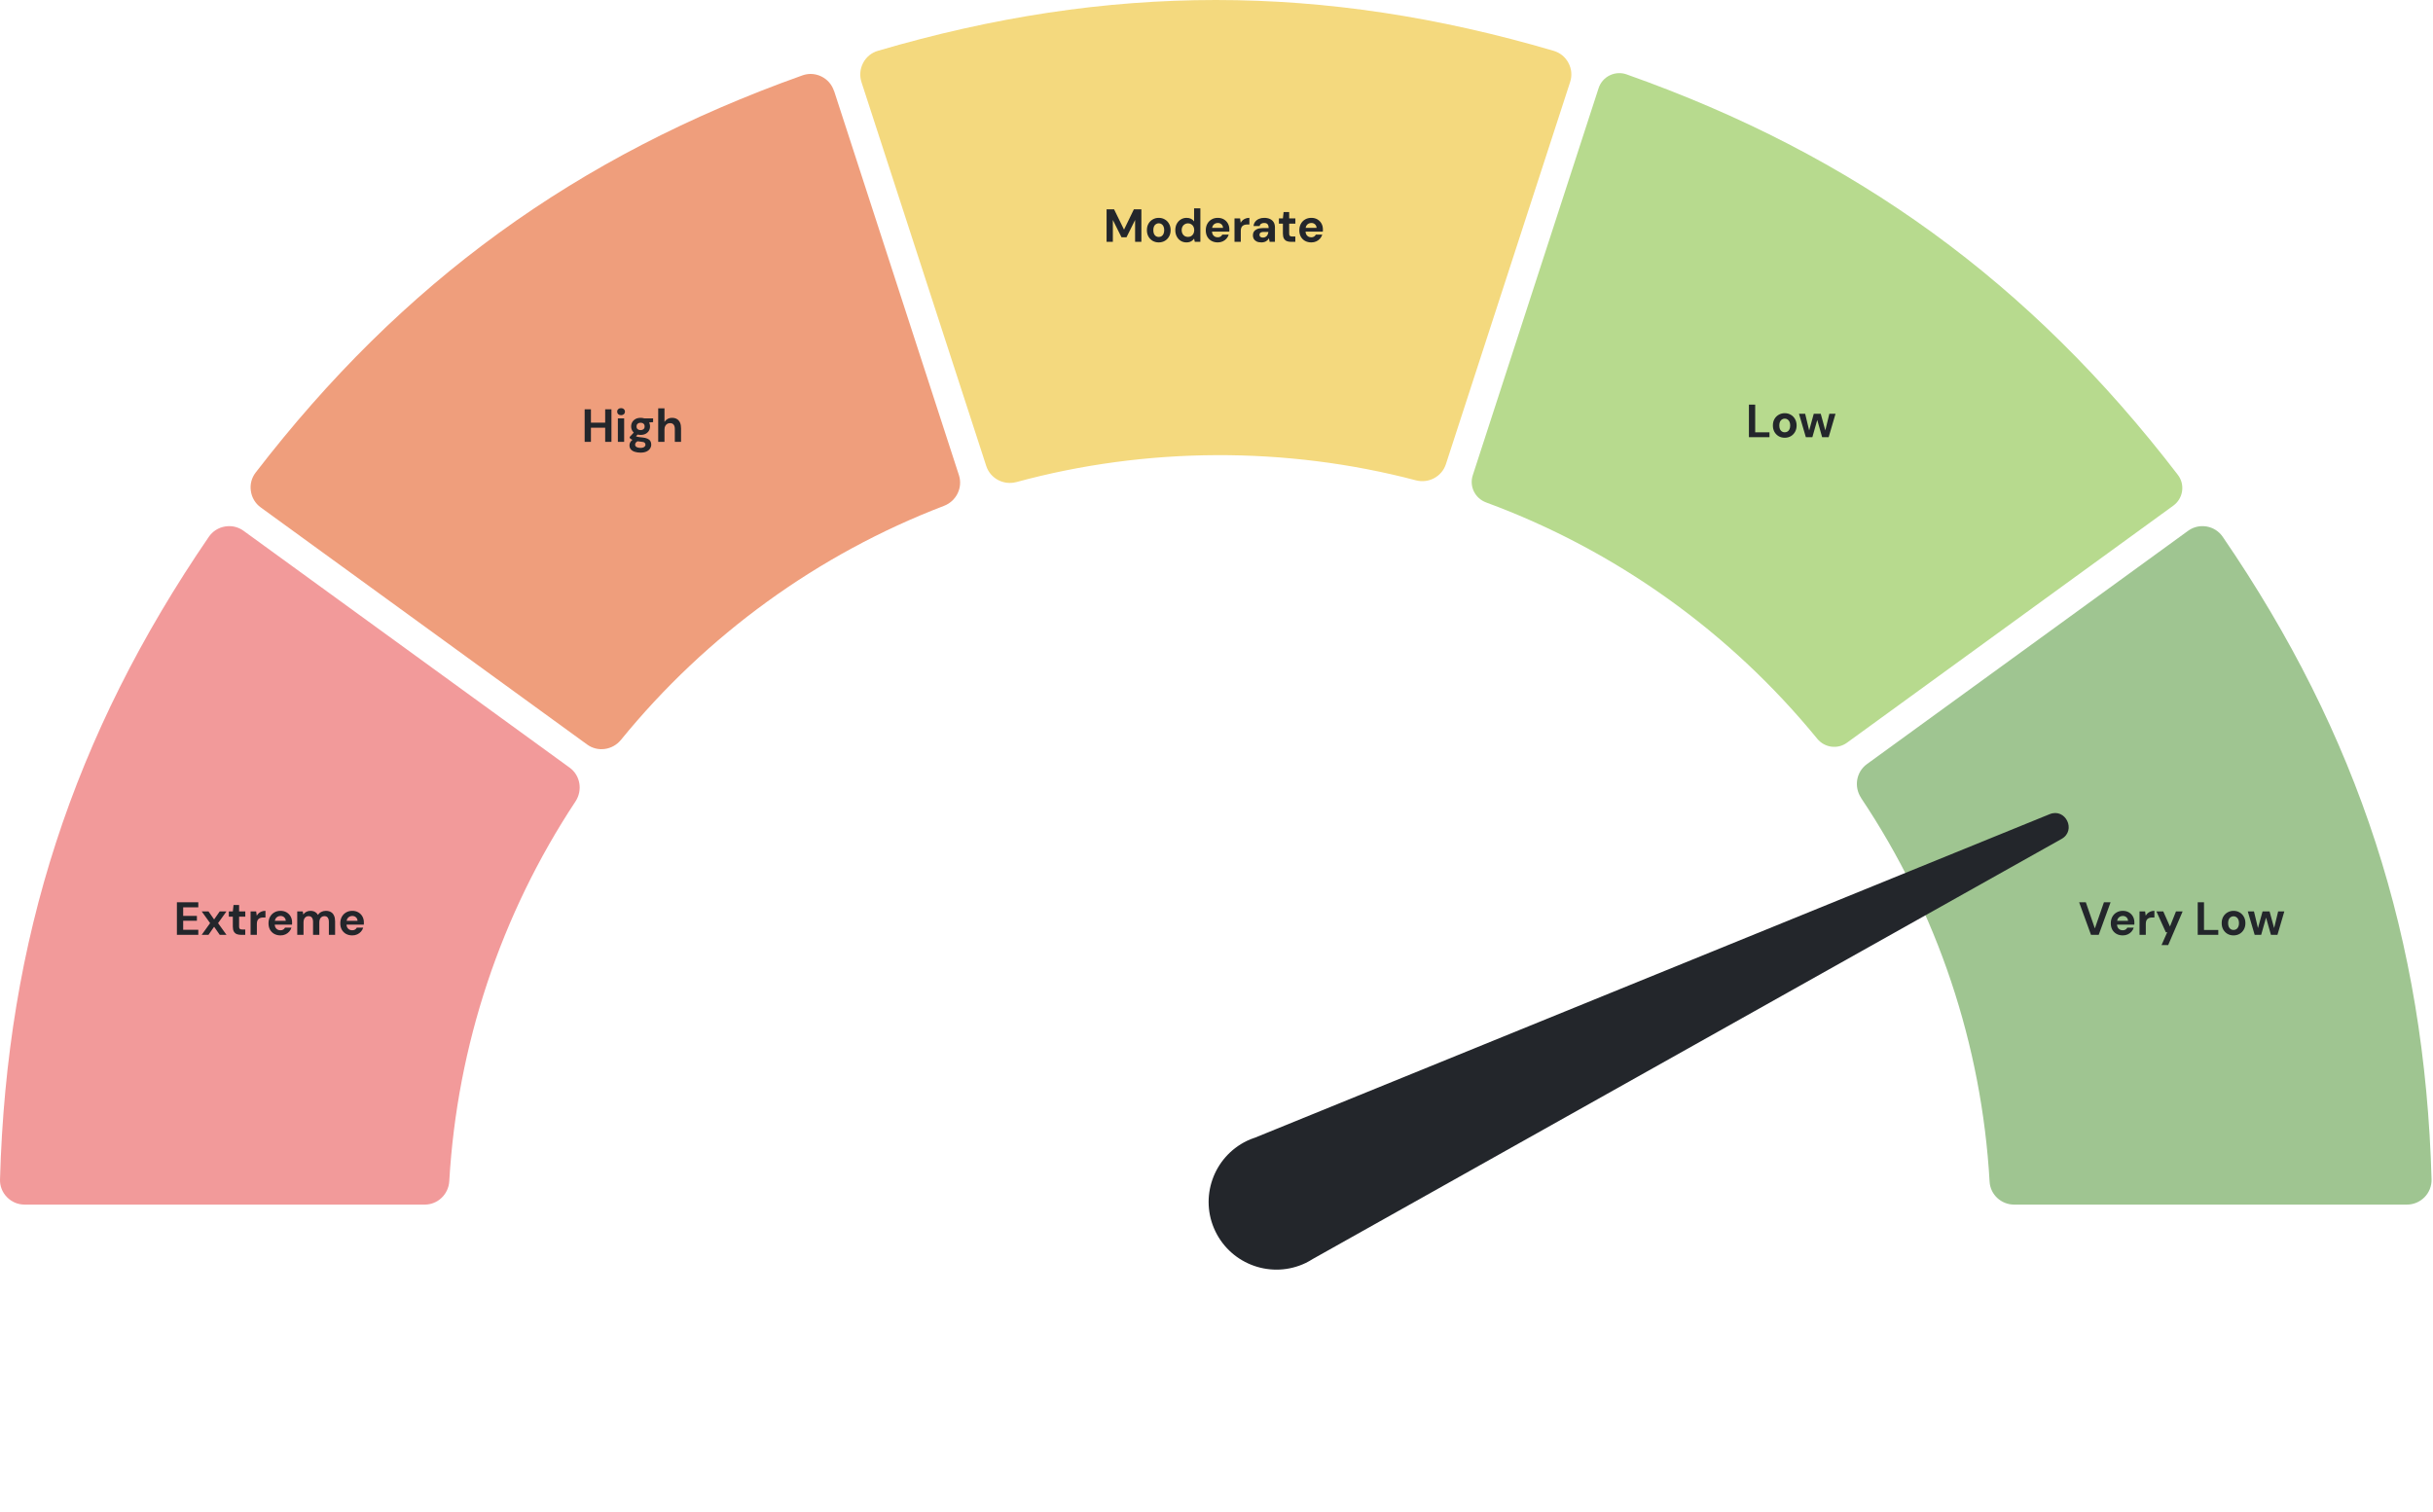
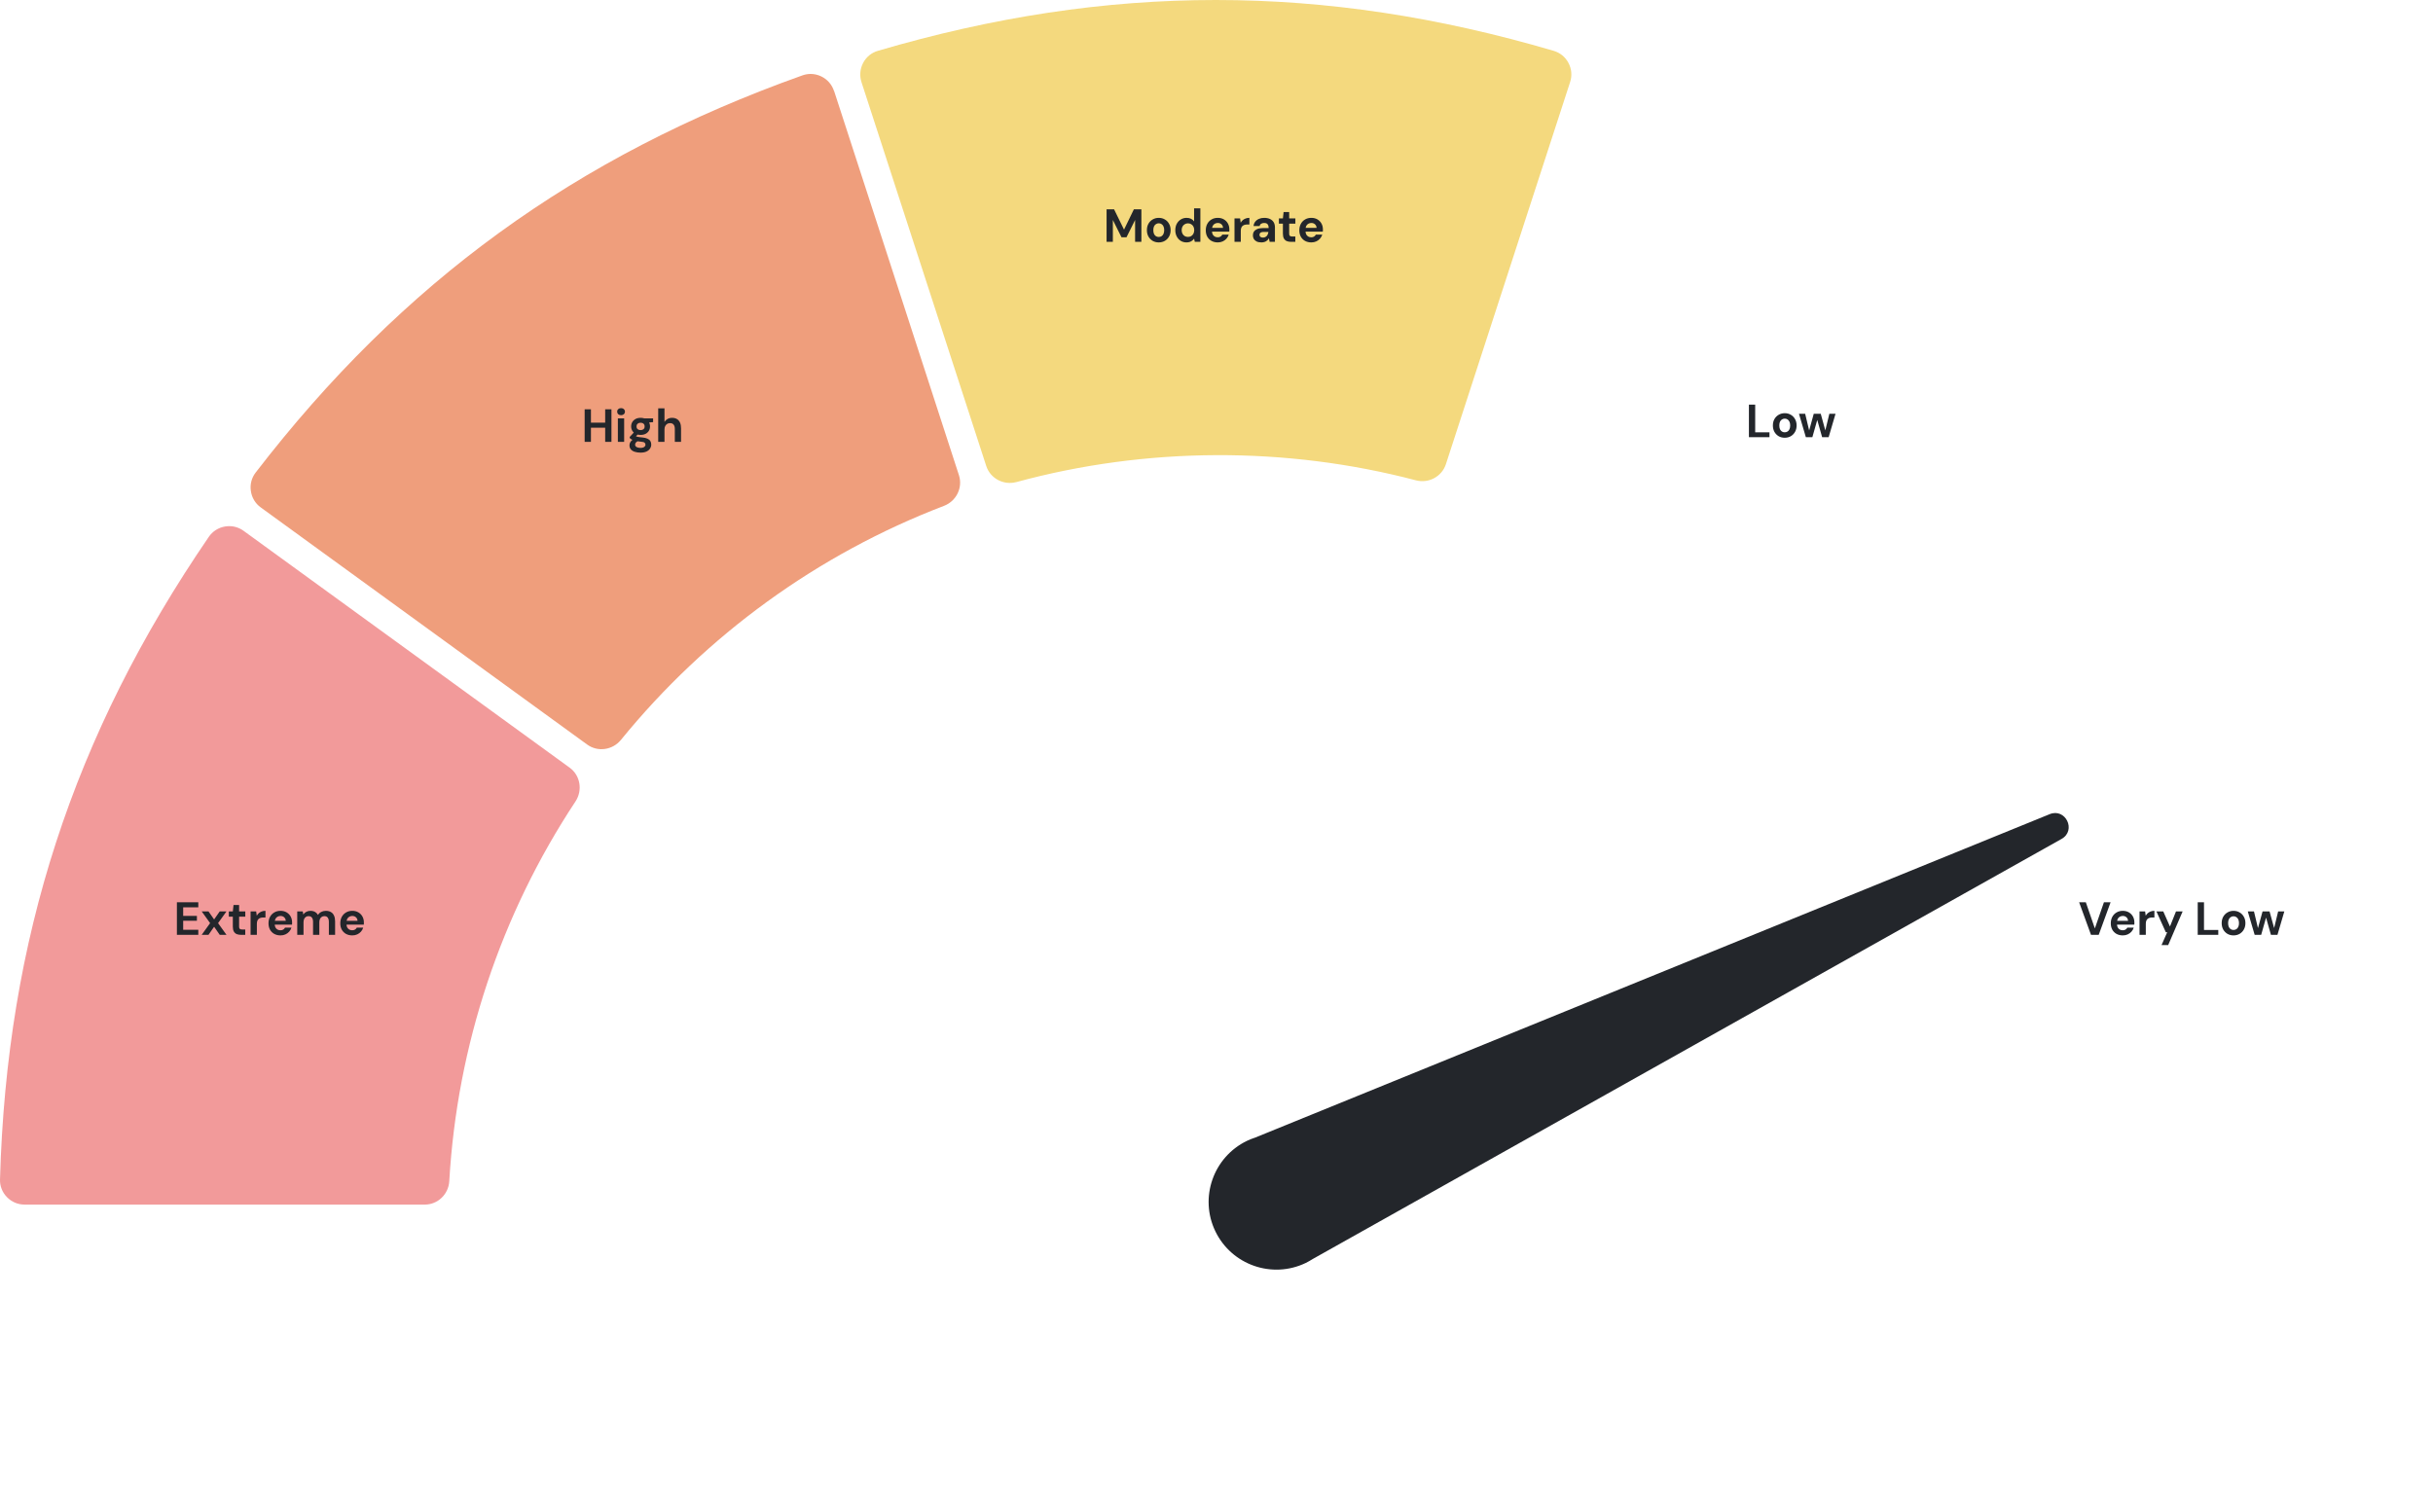
<svg xmlns="http://www.w3.org/2000/svg" width="523" height="325" viewBox="0 0 523 325" fill="none">
  <path d="M48.352 113.205C46.935 113.454 45.705 114.232 44.895 115.416C15.714 158.035 1.451 201.946 0.003 253.581C-0.044 255.014 0.486 256.369 1.498 257.396C2.51 258.44 3.849 259 5.297 259H91.314C94.101 259 96.421 256.789 96.577 253.955C98.259 224.852 107.633 196.621 123.702 172.329C125.291 169.916 124.746 166.724 122.457 165.058L52.37 114.139C51.451 113.469 50.377 113.127 49.271 113.127C48.959 113.127 48.664 113.158 48.352 113.205Z" fill="#F29A9A" />
-   <path d="M400.065 171.582C416.461 196.091 426.007 224.618 427.688 254.095C427.844 256.836 430.164 259 432.951 259H517.395C518.844 259 520.183 258.424 521.195 257.396C522.191 256.368 522.721 255.014 522.69 253.581C521.242 201.946 506.978 158.035 477.797 115.416C476.987 114.232 475.757 113.454 474.356 113.205C474.044 113.158 473.749 113.127 473.437 113.127C472.332 113.127 471.257 113.469 470.339 114.139L433.761 140.719L401.31 164.294C399.006 165.976 398.476 169.168 400.08 171.582H400.065Z" fill="#9FC591" />
-   <path d="M319.467 108.035C347.231 118.265 371.834 135.83 390.628 158.829C392.217 160.775 395.019 161.149 397.013 159.701L467.178 108.72C468.205 107.972 468.875 106.867 469.062 105.606C469.249 104.344 468.922 103.099 468.143 102.086C436.424 60.729 398.788 33.37 349.644 15.992C349.13 15.805 348.601 15.727 348.087 15.727C347.371 15.727 346.67 15.883 346.016 16.21C344.879 16.77 344.023 17.752 343.634 18.966L316.586 102.195C315.807 104.593 317.069 107.147 319.467 108.035Z" fill="#B7DA8E" />
  <path d="M218.517 103.644C246.374 96.06 276.458 95.936 304.347 103.27C307.103 104.002 309.937 102.476 310.809 99.813L337.514 17.642C337.966 16.272 337.841 14.809 337.156 13.532C336.486 12.255 335.365 11.336 333.979 10.931C309.205 3.644 285.272 0 261.339 0C237.405 0 213.488 3.644 188.698 10.931C187.327 11.336 186.206 12.255 185.537 13.532C184.867 14.809 184.743 16.272 185.179 17.642L212.008 100.202C212.88 102.881 215.745 104.391 218.502 103.644H218.517Z" fill="#F4D97E" />
  <path d="M179.277 19.558C178.825 18.188 177.876 17.082 176.568 16.443C175.836 16.085 175.042 15.898 174.247 15.898C173.656 15.898 173.064 16.007 172.488 16.21C123.827 33.541 86.471 60.666 54.955 101.604C54.083 102.74 53.709 104.142 53.927 105.574C54.129 107.007 54.892 108.268 56.06 109.109L126.225 160.09C128.498 161.741 131.675 161.289 133.481 159.078C151.856 136.515 175.851 119.122 202.914 108.767C205.593 107.739 206.994 104.843 206.138 102.18L179.308 19.589L179.277 19.558Z" fill="#EF9E7C" />
  <path d="M269.628 244.668L440.589 175.059C444.027 173.649 446.39 178.568 443.157 180.379L282.177 270.705C281.711 271.006 281.21 271.283 280.704 271.54C273.466 275.03 264.756 271.989 261.253 264.743C257.763 257.506 260.805 248.795 268.05 245.293C268.568 245.044 269.094 244.836 269.616 244.66L269.628 244.668Z" fill="#23262B" />
  <path d="M38.026 201V194H42.626V195.09H39.376V196.92H42.326V197.97H39.376V199.91H42.626V201H38.026ZM43.356 201L45.166 198.48L43.356 195.96H44.816L46.026 197.69L47.236 195.96H48.686L46.876 198.48L48.686 201H47.236L46.026 199.26L44.816 201H43.356ZM51.809 201C51.456 201 51.146 200.947 50.879 200.84C50.619 200.727 50.416 200.543 50.269 200.29C50.122 200.03 50.049 199.677 50.049 199.23V197.09H49.189V195.96H50.049L50.199 194.59H51.399V195.96H52.729V197.09H51.399V199.25C51.399 199.477 51.449 199.633 51.549 199.72C51.649 199.807 51.819 199.85 52.059 199.85H52.719V201H51.809ZM53.865 201V195.96H55.065L55.195 196.89C55.315 196.67 55.465 196.483 55.645 196.33C55.832 196.177 56.042 196.057 56.275 195.97C56.515 195.883 56.778 195.84 57.065 195.84V197.27H56.605C56.405 197.27 56.218 197.293 56.045 197.34C55.878 197.387 55.732 197.463 55.605 197.57C55.478 197.67 55.382 197.81 55.315 197.99C55.248 198.17 55.215 198.397 55.215 198.67V201H53.865ZM60.299 201.12C59.792 201.12 59.342 201.013 58.949 200.8C58.562 200.58 58.259 200.277 58.039 199.89C57.825 199.497 57.719 199.043 57.719 198.53C57.719 198.003 57.825 197.54 58.039 197.14C58.259 196.733 58.562 196.417 58.949 196.19C59.335 195.957 59.785 195.84 60.299 195.84C60.799 195.84 61.235 195.95 61.609 196.17C61.982 196.39 62.272 196.687 62.479 197.06C62.685 197.433 62.789 197.857 62.789 198.33C62.789 198.397 62.789 198.473 62.789 198.56C62.789 198.64 62.782 198.723 62.769 198.81H58.679V197.99H61.429C61.409 197.663 61.292 197.407 61.079 197.22C60.872 197.033 60.612 196.94 60.299 196.94C60.072 196.94 59.862 196.993 59.669 197.1C59.475 197.2 59.322 197.357 59.209 197.57C59.102 197.783 59.049 198.053 59.049 198.38V198.67C59.049 198.943 59.099 199.183 59.199 199.39C59.305 199.59 59.452 199.747 59.639 199.86C59.825 199.967 60.042 200.02 60.289 200.02C60.535 200.02 60.739 199.967 60.899 199.86C61.065 199.753 61.189 199.617 61.269 199.45H62.649C62.555 199.763 62.399 200.047 62.179 200.3C61.959 200.553 61.689 200.753 61.369 200.9C61.049 201.047 60.692 201.12 60.299 201.12ZM63.894 201V195.96H65.084L65.194 196.63C65.354 196.39 65.564 196.2 65.824 196.06C66.091 195.913 66.394 195.84 66.734 195.84C66.988 195.84 67.214 195.873 67.414 195.94C67.614 196.007 67.791 196.103 67.944 196.23C68.104 196.357 68.234 196.517 68.334 196.71C68.521 196.437 68.764 196.223 69.064 196.07C69.364 195.917 69.691 195.84 70.044 195.84C70.484 195.84 70.851 195.93 71.144 196.11C71.438 196.283 71.658 196.537 71.804 196.87C71.958 197.203 72.034 197.613 72.034 198.1V201H70.694V198.22C70.694 197.82 70.614 197.513 70.454 197.3C70.301 197.087 70.061 196.98 69.734 196.98C69.521 196.98 69.331 197.033 69.164 197.14C68.998 197.247 68.868 197.4 68.774 197.6C68.688 197.8 68.644 198.04 68.644 198.32V201H67.294V198.22C67.294 197.82 67.214 197.513 67.054 197.3C66.894 197.087 66.648 196.98 66.314 196.98C66.108 196.98 65.921 197.033 65.754 197.14C65.594 197.247 65.468 197.4 65.374 197.6C65.288 197.8 65.244 198.04 65.244 198.32V201H63.894ZM75.728 201.12C75.222 201.12 74.772 201.013 74.378 200.8C73.992 200.58 73.688 200.277 73.468 199.89C73.255 199.497 73.148 199.043 73.148 198.53C73.148 198.003 73.255 197.54 73.468 197.14C73.688 196.733 73.992 196.417 74.378 196.19C74.765 195.957 75.215 195.84 75.728 195.84C76.228 195.84 76.665 195.95 77.038 196.17C77.412 196.39 77.702 196.687 77.908 197.06C78.115 197.433 78.218 197.857 78.218 198.33C78.218 198.397 78.218 198.473 78.218 198.56C78.218 198.64 78.212 198.723 78.198 198.81H74.108V197.99H76.858C76.838 197.663 76.722 197.407 76.508 197.22C76.302 197.033 76.042 196.94 75.728 196.94C75.502 196.94 75.292 196.993 75.098 197.1C74.905 197.2 74.752 197.357 74.638 197.57C74.532 197.783 74.478 198.053 74.478 198.38V198.67C74.478 198.943 74.528 199.183 74.628 199.39C74.735 199.59 74.882 199.747 75.068 199.86C75.255 199.967 75.472 200.02 75.718 200.02C75.965 200.02 76.168 199.967 76.328 199.86C76.495 199.753 76.618 199.617 76.698 199.45H78.078C77.985 199.763 77.828 200.047 77.608 200.3C77.388 200.553 77.118 200.753 76.798 200.9C76.478 201.047 76.122 201.12 75.728 201.12Z" fill="#23262B" />
  <path d="M130.089 95V88H131.439V95H130.089ZM125.679 95V88H127.029V95H125.679ZM126.839 91.97V90.88H130.319V91.97H126.839ZM132.818 95V89.96H134.168V95H132.818ZM133.498 89.27C133.258 89.27 133.058 89.2 132.898 89.06C132.745 88.913 132.668 88.73 132.668 88.51C132.668 88.29 132.745 88.11 132.898 87.97C133.058 87.823 133.258 87.75 133.498 87.75C133.745 87.75 133.945 87.823 134.098 87.97C134.258 88.11 134.338 88.29 134.338 88.51C134.338 88.73 134.258 88.913 134.098 89.06C133.945 89.2 133.745 89.27 133.498 89.27ZM137.702 97.32C137.222 97.32 136.802 97.26 136.442 97.14C136.082 97.027 135.802 96.85 135.602 96.61C135.409 96.377 135.312 96.087 135.312 95.74C135.312 95.507 135.372 95.287 135.492 95.08C135.612 94.873 135.785 94.687 136.012 94.52C136.245 94.347 136.535 94.2 136.882 94.08L137.392 94.74C137.085 94.84 136.862 94.963 136.722 95.11C136.589 95.263 136.522 95.427 136.522 95.6C136.522 95.753 136.572 95.883 136.672 95.99C136.779 96.097 136.919 96.173 137.092 96.22C137.272 96.273 137.472 96.3 137.692 96.3C137.905 96.3 138.089 96.273 138.242 96.22C138.402 96.167 138.525 96.087 138.612 95.98C138.705 95.88 138.752 95.76 138.752 95.62C138.752 95.44 138.689 95.293 138.562 95.18C138.435 95.067 138.182 94.997 137.802 94.97C137.462 94.943 137.159 94.907 136.892 94.86C136.632 94.807 136.402 94.747 136.202 94.68C136.002 94.607 135.832 94.527 135.692 94.44C135.559 94.353 135.449 94.267 135.362 94.18V93.95L136.432 92.8L137.402 93.11L136.142 94.35L136.522 93.69C136.595 93.73 136.665 93.77 136.732 93.81C136.805 93.843 136.895 93.877 137.002 93.91C137.109 93.937 137.249 93.963 137.422 93.99C137.595 94.017 137.815 94.04 138.082 94.06C138.522 94.1 138.882 94.183 139.162 94.31C139.449 94.437 139.659 94.607 139.792 94.82C139.925 95.027 139.992 95.283 139.992 95.59C139.992 95.89 139.909 96.17 139.742 96.43C139.582 96.697 139.332 96.91 138.992 97.07C138.652 97.237 138.222 97.32 137.702 97.32ZM137.702 93.51C137.282 93.51 136.919 93.43 136.612 93.27C136.312 93.103 136.079 92.883 135.912 92.61C135.752 92.33 135.672 92.02 135.672 91.68C135.672 91.34 135.752 91.033 135.912 90.76C136.079 90.48 136.312 90.257 136.612 90.09C136.919 89.923 137.282 89.84 137.702 89.84C138.129 89.84 138.492 89.923 138.792 90.09C139.099 90.257 139.332 90.48 139.492 90.76C139.652 91.033 139.732 91.34 139.732 91.68C139.732 92.02 139.652 92.33 139.492 92.61C139.332 92.883 139.099 93.103 138.792 93.27C138.492 93.43 138.129 93.51 137.702 93.51ZM137.702 92.48C137.962 92.48 138.172 92.413 138.332 92.28C138.492 92.147 138.572 91.95 138.572 91.69C138.572 91.43 138.492 91.233 138.332 91.1C138.172 90.96 137.962 90.89 137.702 90.89C137.449 90.89 137.239 90.96 137.072 91.1C136.912 91.233 136.832 91.43 136.832 91.69C136.832 91.95 136.912 92.147 137.072 92.28C137.239 92.413 137.449 92.48 137.702 92.48ZM138.542 90.92L138.322 89.96H140.392V90.76L138.542 90.92ZM141.489 95V87.8H142.839V90.71C143.006 90.443 143.226 90.233 143.499 90.08C143.779 89.92 144.102 89.84 144.469 89.84C144.889 89.84 145.242 89.93 145.529 90.11C145.816 90.283 146.032 90.537 146.179 90.87C146.326 91.203 146.399 91.617 146.399 92.11V95H145.059V92.23C145.059 91.83 144.976 91.523 144.809 91.31C144.642 91.09 144.379 90.98 144.019 90.98C143.799 90.98 143.599 91.033 143.419 91.14C143.239 91.247 143.096 91.403 142.989 91.61C142.889 91.81 142.839 92.05 142.839 92.33V95H141.489Z" fill="#23262B" />
  <path d="M237.872 52V45H239.482L241.622 49.37L243.742 45H245.352V52H244.002V47.3L242.152 51.02H241.082L239.222 47.3V52H237.872ZM249.079 52.12C248.599 52.12 248.166 52.01 247.779 51.79C247.399 51.563 247.096 51.253 246.869 50.86C246.649 50.46 246.539 50.003 246.539 49.49C246.539 48.963 246.649 48.503 246.869 48.11C247.096 47.71 247.402 47.4 247.789 47.18C248.176 46.953 248.609 46.84 249.089 46.84C249.576 46.84 250.009 46.953 250.389 47.18C250.776 47.4 251.079 47.71 251.299 48.11C251.526 48.503 251.639 48.96 251.639 49.48C251.639 50 251.526 50.46 251.299 50.86C251.079 51.253 250.776 51.563 250.389 51.79C250.002 52.01 249.566 52.12 249.079 52.12ZM249.079 50.95C249.306 50.95 249.506 50.897 249.679 50.79C249.859 50.683 249.999 50.52 250.099 50.3C250.206 50.08 250.259 49.807 250.259 49.48C250.259 49.153 250.206 48.883 250.099 48.67C249.999 48.45 249.859 48.287 249.679 48.18C249.506 48.067 249.309 48.01 249.089 48.01C248.876 48.01 248.679 48.067 248.499 48.18C248.319 48.287 248.176 48.45 248.069 48.67C247.969 48.883 247.919 49.153 247.919 49.48C247.919 49.807 247.969 50.08 248.069 50.3C248.176 50.52 248.316 50.683 248.489 50.79C248.669 50.897 248.866 50.95 249.079 50.95ZM255.043 52.12C254.583 52.12 254.169 52.007 253.803 51.78C253.443 51.553 253.159 51.24 252.953 50.84C252.746 50.44 252.643 49.99 252.643 49.49C252.643 48.977 252.746 48.523 252.953 48.13C253.166 47.73 253.456 47.417 253.823 47.19C254.196 46.957 254.613 46.84 255.073 46.84C255.433 46.84 255.749 46.907 256.023 47.04C256.296 47.173 256.516 47.363 256.683 47.61V44.8H258.033V52H256.833L256.683 51.31C256.583 51.45 256.456 51.583 256.303 51.71C256.156 51.837 255.979 51.937 255.773 52.01C255.566 52.083 255.323 52.12 255.043 52.12ZM255.363 50.94C255.629 50.94 255.863 50.88 256.063 50.76C256.269 50.633 256.429 50.46 256.543 50.24C256.656 50.02 256.713 49.767 256.713 49.48C256.713 49.193 256.656 48.94 256.543 48.72C256.429 48.5 256.269 48.33 256.063 48.21C255.863 48.083 255.629 48.02 255.363 48.02C255.109 48.02 254.879 48.083 254.673 48.21C254.466 48.33 254.303 48.5 254.183 48.72C254.069 48.94 254.013 49.19 254.013 49.47C254.013 49.763 254.069 50.02 254.183 50.24C254.303 50.46 254.463 50.633 254.663 50.76C254.869 50.88 255.103 50.94 255.363 50.94ZM261.775 52.12C261.269 52.12 260.819 52.013 260.425 51.8C260.039 51.58 259.735 51.277 259.515 50.89C259.302 50.497 259.195 50.043 259.195 49.53C259.195 49.003 259.302 48.54 259.515 48.14C259.735 47.733 260.039 47.417 260.425 47.19C260.812 46.957 261.262 46.84 261.775 46.84C262.275 46.84 262.712 46.95 263.085 47.17C263.459 47.39 263.749 47.687 263.955 48.06C264.162 48.433 264.265 48.857 264.265 49.33C264.265 49.397 264.265 49.473 264.265 49.56C264.265 49.64 264.259 49.723 264.245 49.81H260.155V48.99H262.905C262.885 48.663 262.769 48.407 262.555 48.22C262.349 48.033 262.089 47.94 261.775 47.94C261.549 47.94 261.339 47.993 261.145 48.1C260.952 48.2 260.799 48.357 260.685 48.57C260.579 48.783 260.525 49.053 260.525 49.38V49.67C260.525 49.943 260.575 50.183 260.675 50.39C260.782 50.59 260.929 50.747 261.115 50.86C261.302 50.967 261.519 51.02 261.765 51.02C262.012 51.02 262.215 50.967 262.375 50.86C262.542 50.753 262.665 50.617 262.745 50.45H264.125C264.032 50.763 263.875 51.047 263.655 51.3C263.435 51.553 263.165 51.753 262.845 51.9C262.525 52.047 262.169 52.12 261.775 52.12ZM265.371 52V46.96H266.571L266.701 47.89C266.821 47.67 266.971 47.483 267.151 47.33C267.338 47.177 267.548 47.057 267.781 46.97C268.021 46.883 268.284 46.84 268.571 46.84V48.27H268.111C267.911 48.27 267.724 48.293 267.551 48.34C267.384 48.387 267.238 48.463 267.111 48.57C266.984 48.67 266.888 48.81 266.821 48.99C266.754 49.17 266.721 49.397 266.721 49.67V52H265.371ZM271.163 52.12C270.743 52.12 270.396 52.053 270.123 51.92C269.849 51.78 269.646 51.597 269.513 51.37C269.386 51.137 269.323 50.88 269.323 50.6C269.323 50.293 269.399 50.023 269.553 49.79C269.713 49.557 269.949 49.373 270.263 49.24C270.583 49.107 270.983 49.04 271.463 49.04H272.713C272.713 48.793 272.679 48.59 272.613 48.43C272.546 48.263 272.443 48.14 272.303 48.06C272.163 47.98 271.976 47.94 271.743 47.94C271.489 47.94 271.273 47.997 271.093 48.11C270.919 48.217 270.813 48.383 270.773 48.61H269.463C269.496 48.25 269.613 47.94 269.813 47.68C270.019 47.413 270.289 47.207 270.623 47.06C270.963 46.913 271.339 46.84 271.753 46.84C272.226 46.84 272.636 46.92 272.983 47.08C273.329 47.24 273.596 47.47 273.783 47.77C273.969 48.07 274.063 48.44 274.063 48.88V52H272.923L272.773 51.23C272.699 51.363 272.613 51.483 272.513 51.59C272.413 51.697 272.296 51.79 272.163 51.87C272.029 51.95 271.879 52.01 271.713 52.05C271.546 52.097 271.363 52.12 271.163 52.12ZM271.483 51.08C271.656 51.08 271.809 51.05 271.943 50.99C272.083 50.923 272.203 50.837 272.303 50.73C272.403 50.617 272.479 50.49 272.533 50.35C272.593 50.203 272.633 50.047 272.653 49.88V49.87H271.623C271.416 49.87 271.246 49.897 271.113 49.95C270.986 49.997 270.893 50.067 270.833 50.16C270.773 50.253 270.743 50.36 270.743 50.48C270.743 50.613 270.773 50.723 270.833 50.81C270.893 50.897 270.979 50.963 271.093 51.01C271.206 51.057 271.336 51.08 271.483 51.08ZM277.534 52C277.18 52 276.87 51.947 276.604 51.84C276.344 51.727 276.14 51.543 275.994 51.29C275.847 51.03 275.774 50.677 275.774 50.23V48.09H274.914V46.96H275.774L275.924 45.59H277.124V46.96H278.454V48.09H277.124V50.25C277.124 50.477 277.174 50.633 277.274 50.72C277.374 50.807 277.544 50.85 277.784 50.85H278.444V52H277.534ZM281.883 52.12C281.376 52.12 280.926 52.013 280.533 51.8C280.146 51.58 279.843 51.277 279.623 50.89C279.409 50.497 279.303 50.043 279.303 49.53C279.303 49.003 279.409 48.54 279.623 48.14C279.843 47.733 280.146 47.417 280.533 47.19C280.919 46.957 281.369 46.84 281.883 46.84C282.383 46.84 282.819 46.95 283.193 47.17C283.566 47.39 283.856 47.687 284.063 48.06C284.269 48.433 284.373 48.857 284.373 49.33C284.373 49.397 284.373 49.473 284.373 49.56C284.373 49.64 284.366 49.723 284.353 49.81H280.263V48.99H283.013C282.993 48.663 282.876 48.407 282.663 48.22C282.456 48.033 282.196 47.94 281.883 47.94C281.656 47.94 281.446 47.993 281.253 48.1C281.059 48.2 280.906 48.357 280.793 48.57C280.686 48.783 280.633 49.053 280.633 49.38V49.67C280.633 49.943 280.683 50.183 280.783 50.39C280.889 50.59 281.036 50.747 281.223 50.86C281.409 50.967 281.626 51.02 281.873 51.02C282.119 51.02 282.323 50.967 282.483 50.86C282.649 50.753 282.773 50.617 282.853 50.45H284.233C284.139 50.763 283.983 51.047 283.763 51.3C283.543 51.553 283.273 51.753 282.953 51.9C282.633 52.047 282.276 52.12 281.883 52.12Z" fill="#23262B" />
  <path d="M375.949 94V87H377.299V92.95H380.369V94H375.949ZM383.641 94.12C383.161 94.12 382.727 94.01 382.341 93.79C381.961 93.563 381.657 93.253 381.431 92.86C381.211 92.46 381.101 92.003 381.101 91.49C381.101 90.963 381.211 90.503 381.431 90.11C381.657 89.71 381.964 89.4 382.351 89.18C382.737 88.953 383.171 88.84 383.651 88.84C384.137 88.84 384.571 88.953 384.951 89.18C385.337 89.4 385.641 89.71 385.861 90.11C386.087 90.503 386.201 90.96 386.201 91.48C386.201 92 386.087 92.46 385.861 92.86C385.641 93.253 385.337 93.563 384.951 93.79C384.564 94.01 384.127 94.12 383.641 94.12ZM383.641 92.95C383.867 92.95 384.067 92.897 384.241 92.79C384.421 92.683 384.561 92.52 384.661 92.3C384.767 92.08 384.821 91.807 384.821 91.48C384.821 91.153 384.767 90.883 384.661 90.67C384.561 90.45 384.421 90.287 384.241 90.18C384.067 90.067 383.871 90.01 383.651 90.01C383.437 90.01 383.241 90.067 383.061 90.18C382.881 90.287 382.737 90.45 382.631 90.67C382.531 90.883 382.481 91.153 382.481 91.48C382.481 91.807 382.531 92.08 382.631 92.3C382.737 92.52 382.877 92.683 383.051 92.79C383.231 92.897 383.427 92.95 383.641 92.95ZM388.188 94L386.708 88.96H388.038L389.018 93.05L388.768 93.04L389.888 88.96H391.388L392.508 93.04L392.248 93.05L393.238 88.96H394.568L393.088 94H391.688L390.498 89.8H390.778L389.588 94H388.188Z" fill="#23262B" />
-   <path d="M449.483 201L446.933 194H448.373L450.313 199.62L452.263 194H453.693L451.143 201H449.483ZM456.318 201.12C455.812 201.12 455.362 201.013 454.968 200.8C454.582 200.58 454.278 200.277 454.058 199.89C453.845 199.497 453.738 199.043 453.738 198.53C453.738 198.003 453.845 197.54 454.058 197.14C454.278 196.733 454.582 196.417 454.968 196.19C455.355 195.957 455.805 195.84 456.318 195.84C456.818 195.84 457.255 195.95 457.628 196.17C458.002 196.39 458.292 196.687 458.498 197.06C458.705 197.433 458.808 197.857 458.808 198.33C458.808 198.397 458.808 198.473 458.808 198.56C458.808 198.64 458.802 198.723 458.788 198.81H454.698V197.99H457.448C457.428 197.663 457.312 197.407 457.098 197.22C456.892 197.033 456.632 196.94 456.318 196.94C456.092 196.94 455.882 196.993 455.688 197.1C455.495 197.2 455.342 197.357 455.228 197.57C455.122 197.783 455.068 198.053 455.068 198.38V198.67C455.068 198.943 455.118 199.183 455.218 199.39C455.325 199.59 455.472 199.747 455.658 199.86C455.845 199.967 456.062 200.02 456.308 200.02C456.555 200.02 456.758 199.967 456.918 199.86C457.085 199.753 457.208 199.617 457.288 199.45H458.668C458.575 199.763 458.418 200.047 458.198 200.3C457.978 200.553 457.708 200.753 457.388 200.9C457.068 201.047 456.712 201.12 456.318 201.12ZM459.914 201V195.96H461.114L461.244 196.89C461.364 196.67 461.514 196.483 461.694 196.33C461.881 196.177 462.091 196.057 462.324 195.97C462.564 195.883 462.827 195.84 463.114 195.84V197.27H462.654C462.454 197.27 462.267 197.293 462.094 197.34C461.927 197.387 461.781 197.463 461.654 197.57C461.527 197.67 461.431 197.81 461.364 197.99C461.297 198.17 461.264 198.397 461.264 198.67V201H459.914ZM464.646 203.2L465.866 200.44H465.566L463.546 195.96H465.016L466.456 199.21L467.756 195.96H469.186L466.076 203.2H464.646ZM472.424 201V194H473.774V199.95H476.844V201H472.424ZM480.116 201.12C479.636 201.12 479.203 201.01 478.816 200.79C478.436 200.563 478.133 200.253 477.906 199.86C477.686 199.46 477.576 199.003 477.576 198.49C477.576 197.963 477.686 197.503 477.906 197.11C478.133 196.71 478.44 196.4 478.826 196.18C479.213 195.953 479.646 195.84 480.126 195.84C480.613 195.84 481.046 195.953 481.426 196.18C481.813 196.4 482.116 196.71 482.336 197.11C482.563 197.503 482.676 197.96 482.676 198.48C482.676 199 482.563 199.46 482.336 199.86C482.116 200.253 481.813 200.563 481.426 200.79C481.04 201.01 480.603 201.12 480.116 201.12ZM480.116 199.95C480.343 199.95 480.543 199.897 480.716 199.79C480.896 199.683 481.036 199.52 481.136 199.3C481.243 199.08 481.296 198.807 481.296 198.48C481.296 198.153 481.243 197.883 481.136 197.67C481.036 197.45 480.896 197.287 480.716 197.18C480.543 197.067 480.346 197.01 480.126 197.01C479.913 197.01 479.716 197.067 479.536 197.18C479.356 197.287 479.213 197.45 479.106 197.67C479.006 197.883 478.956 198.153 478.956 198.48C478.956 198.807 479.006 199.08 479.106 199.3C479.213 199.52 479.353 199.683 479.526 199.79C479.706 199.897 479.903 199.95 480.116 199.95ZM484.664 201L483.184 195.96H484.514L485.494 200.05L485.244 200.04L486.364 195.96H487.864L488.984 200.04L488.724 200.05L489.714 195.96H491.044L489.564 201H488.164L486.974 196.8H487.254L486.064 201H484.664Z" fill="#23262B" />
+   <path d="M449.483 201L446.933 194H448.373L450.313 199.62L452.263 194H453.693L451.143 201H449.483ZM456.318 201.12C455.812 201.12 455.362 201.013 454.968 200.8C454.582 200.58 454.278 200.277 454.058 199.89C453.845 199.497 453.738 199.043 453.738 198.53C453.738 198.003 453.845 197.54 454.058 197.14C454.278 196.733 454.582 196.417 454.968 196.19C455.355 195.957 455.805 195.84 456.318 195.84C456.818 195.84 457.255 195.95 457.628 196.17C458.002 196.39 458.292 196.687 458.498 197.06C458.705 197.433 458.808 197.857 458.808 198.33C458.808 198.397 458.808 198.473 458.808 198.56C458.808 198.64 458.802 198.723 458.788 198.81H454.698V197.99H457.448C457.428 197.663 457.312 197.407 457.098 197.22C456.892 197.033 456.632 196.94 456.318 196.94C456.092 196.94 455.882 196.993 455.688 197.1C455.495 197.2 455.342 197.357 455.228 197.57C455.122 197.783 455.068 198.053 455.068 198.38V198.67C455.068 198.943 455.118 199.183 455.218 199.39C455.325 199.59 455.472 199.747 455.658 199.86C455.845 199.967 456.062 200.02 456.308 200.02C456.555 200.02 456.758 199.967 456.918 199.86C457.085 199.753 457.208 199.617 457.288 199.45H458.668C458.575 199.763 458.418 200.047 458.198 200.3C457.978 200.553 457.708 200.753 457.388 200.9C457.068 201.047 456.712 201.12 456.318 201.12ZM459.914 201V195.96H461.114L461.244 196.89C461.364 196.67 461.514 196.483 461.694 196.33C461.881 196.177 462.091 196.057 462.324 195.97C462.564 195.883 462.827 195.84 463.114 195.84V197.27H462.654C462.454 197.27 462.267 197.293 462.094 197.34C461.927 197.387 461.781 197.463 461.654 197.57C461.527 197.67 461.431 197.81 461.364 197.99C461.297 198.17 461.264 198.397 461.264 198.67V201ZM464.646 203.2L465.866 200.44H465.566L463.546 195.96H465.016L466.456 199.21L467.756 195.96H469.186L466.076 203.2H464.646ZM472.424 201V194H473.774V199.95H476.844V201H472.424ZM480.116 201.12C479.636 201.12 479.203 201.01 478.816 200.79C478.436 200.563 478.133 200.253 477.906 199.86C477.686 199.46 477.576 199.003 477.576 198.49C477.576 197.963 477.686 197.503 477.906 197.11C478.133 196.71 478.44 196.4 478.826 196.18C479.213 195.953 479.646 195.84 480.126 195.84C480.613 195.84 481.046 195.953 481.426 196.18C481.813 196.4 482.116 196.71 482.336 197.11C482.563 197.503 482.676 197.96 482.676 198.48C482.676 199 482.563 199.46 482.336 199.86C482.116 200.253 481.813 200.563 481.426 200.79C481.04 201.01 480.603 201.12 480.116 201.12ZM480.116 199.95C480.343 199.95 480.543 199.897 480.716 199.79C480.896 199.683 481.036 199.52 481.136 199.3C481.243 199.08 481.296 198.807 481.296 198.48C481.296 198.153 481.243 197.883 481.136 197.67C481.036 197.45 480.896 197.287 480.716 197.18C480.543 197.067 480.346 197.01 480.126 197.01C479.913 197.01 479.716 197.067 479.536 197.18C479.356 197.287 479.213 197.45 479.106 197.67C479.006 197.883 478.956 198.153 478.956 198.48C478.956 198.807 479.006 199.08 479.106 199.3C479.213 199.52 479.353 199.683 479.526 199.79C479.706 199.897 479.903 199.95 480.116 199.95ZM484.664 201L483.184 195.96H484.514L485.494 200.05L485.244 200.04L486.364 195.96H487.864L488.984 200.04L488.724 200.05L489.714 195.96H491.044L489.564 201H488.164L486.974 196.8H487.254L486.064 201H484.664Z" fill="#23262B" />
</svg>